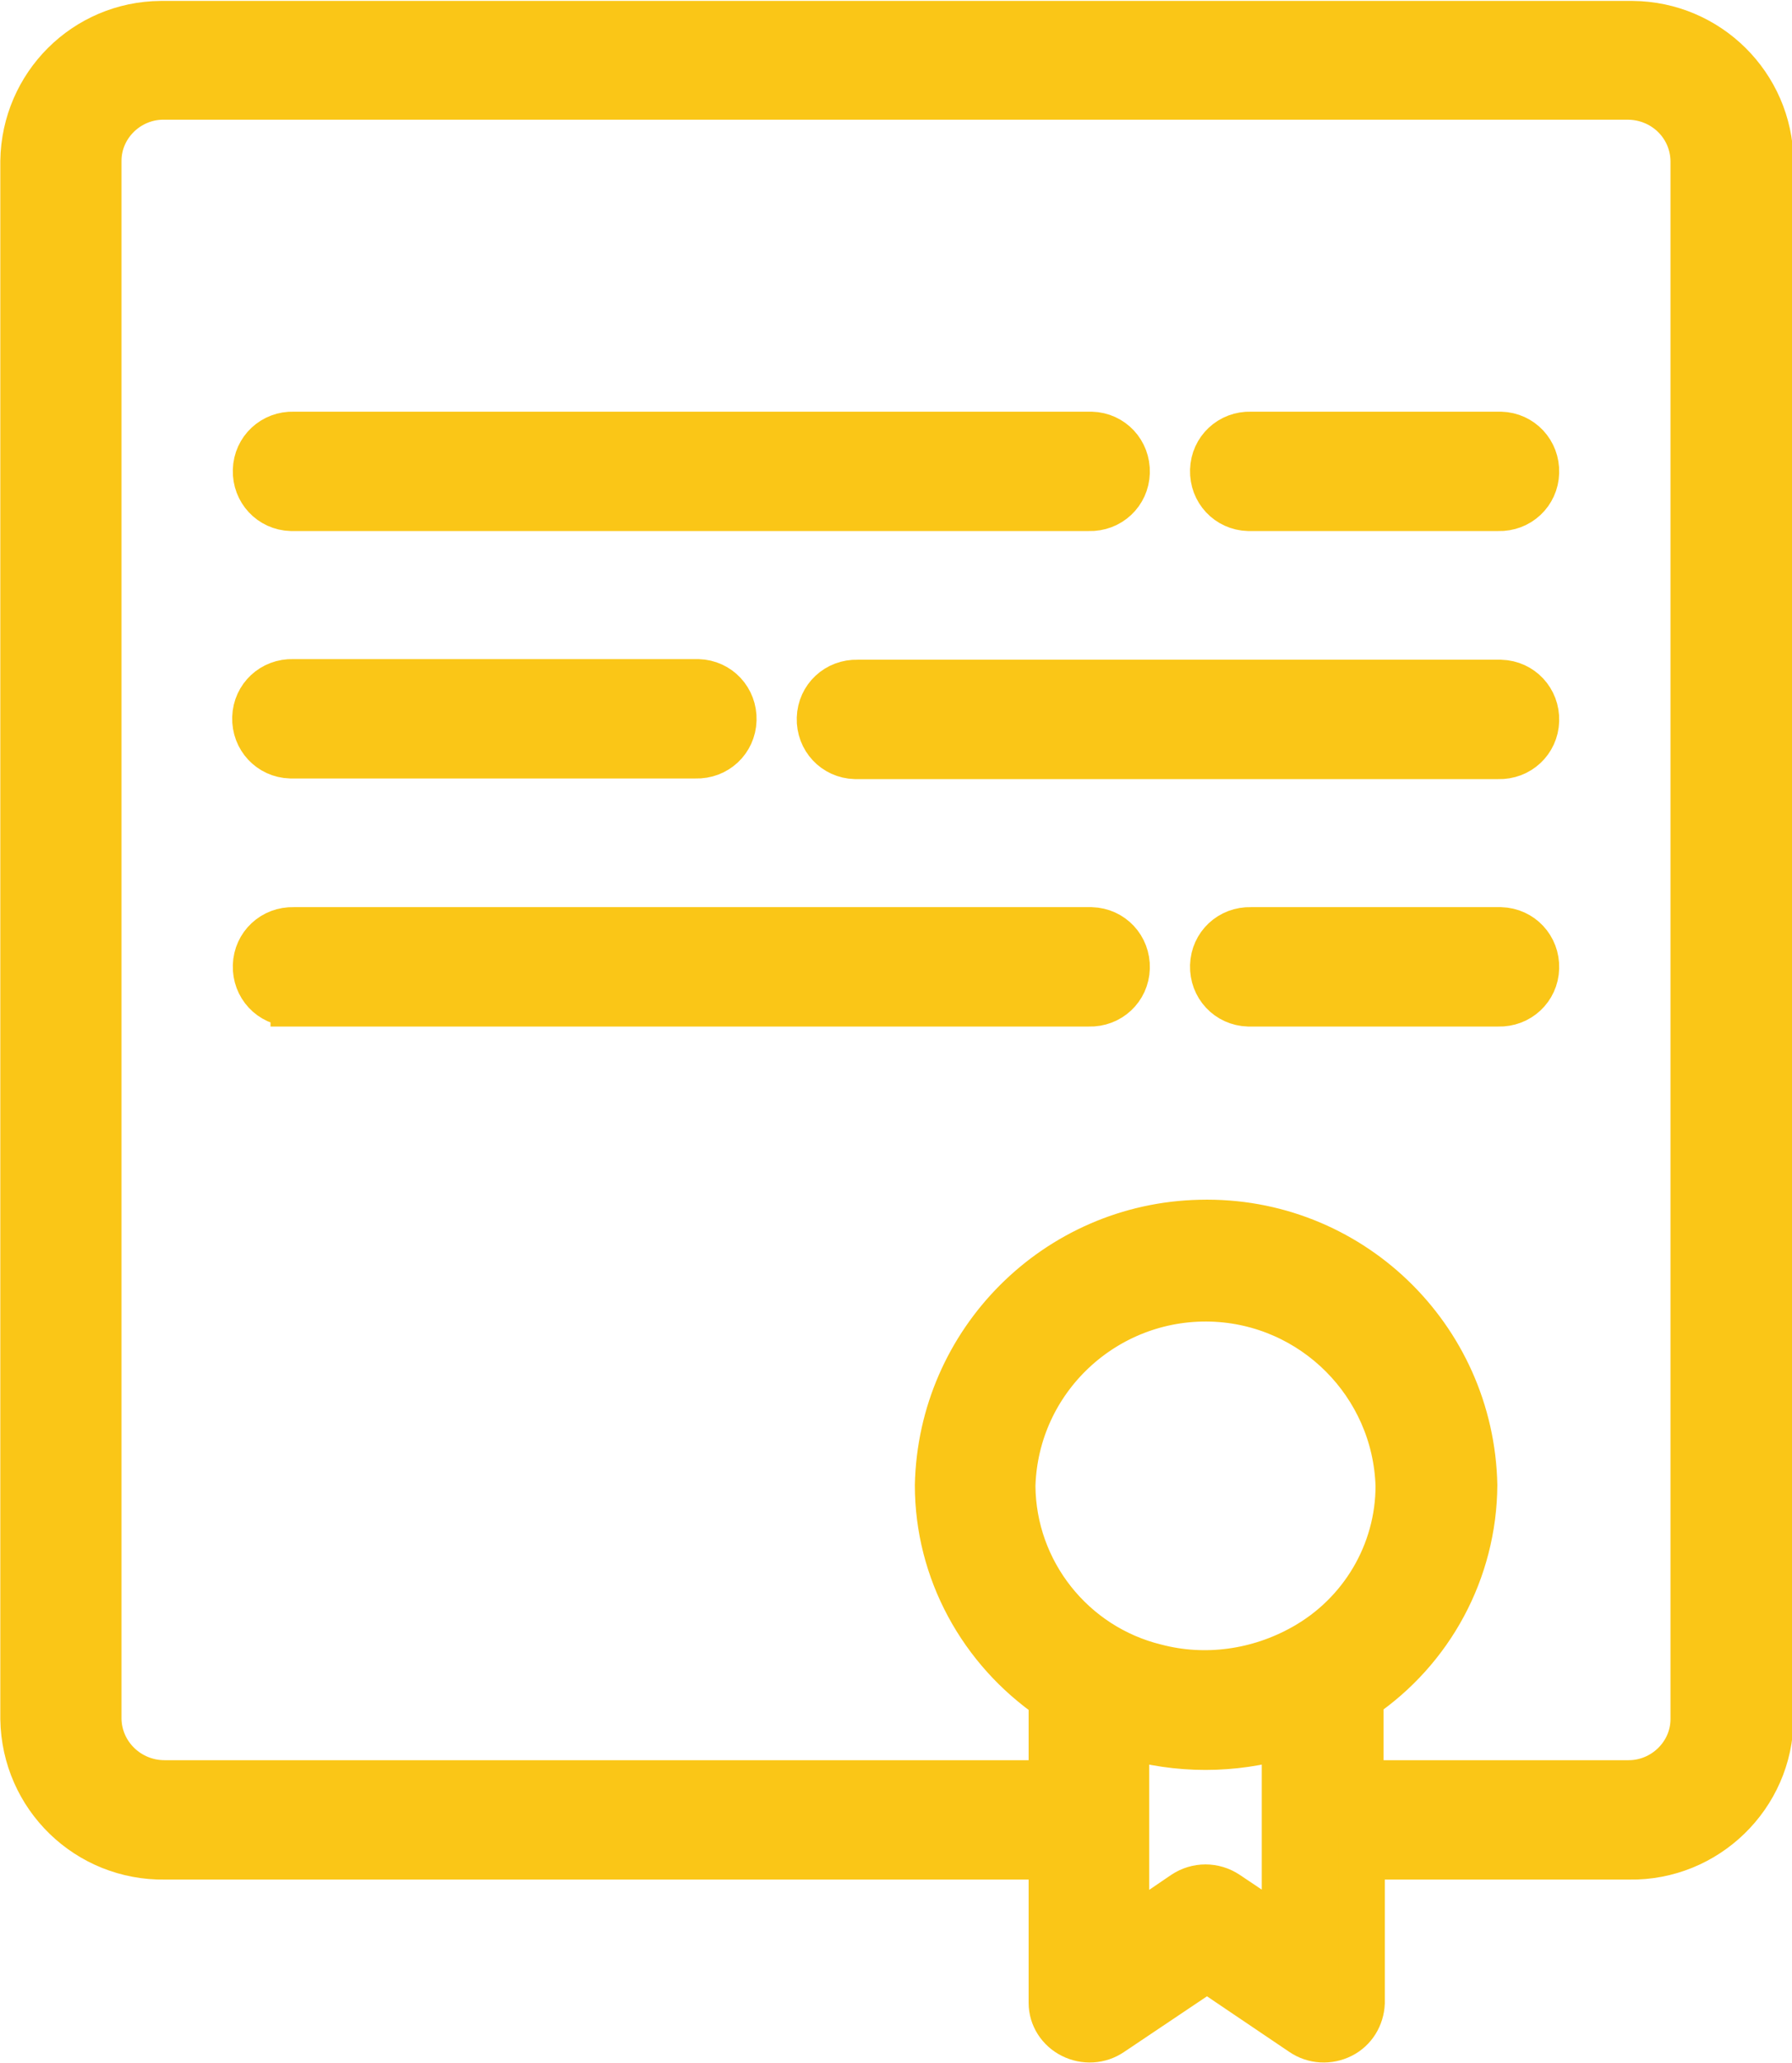
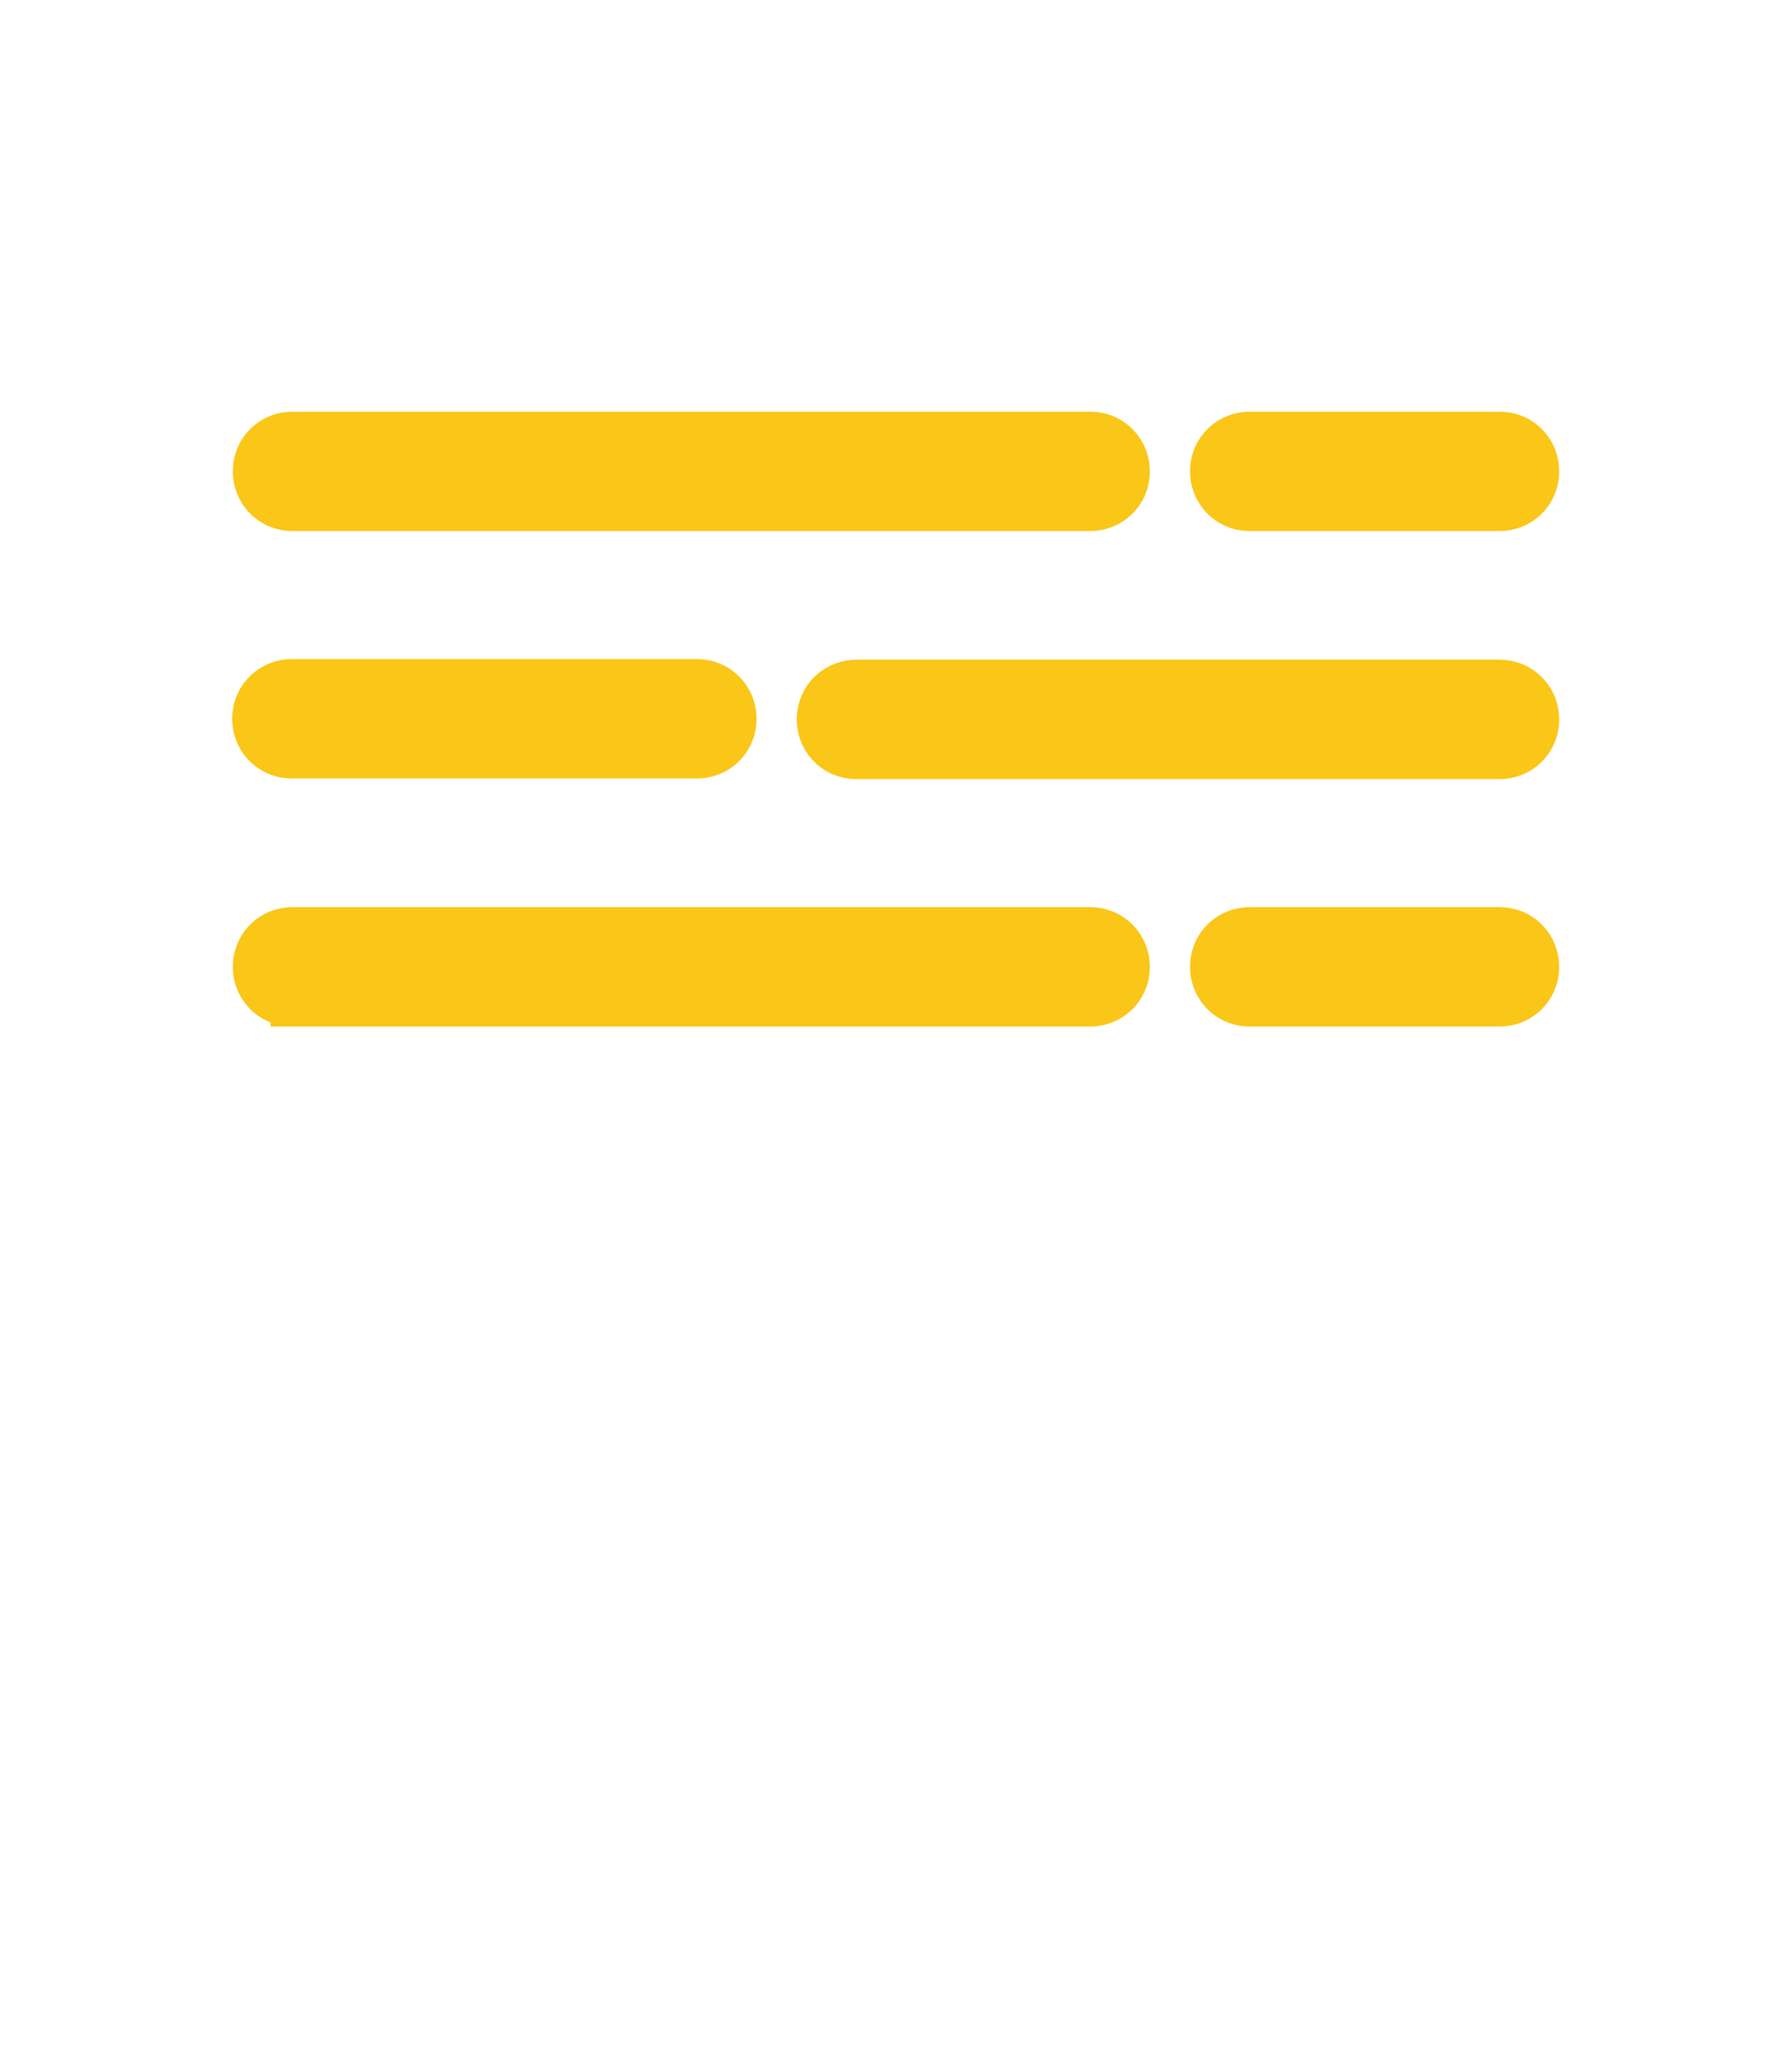
<svg xmlns="http://www.w3.org/2000/svg" id="Layer_1" version="1.1" viewBox="0 0 28.98 33.35">
  <defs>
    <style>
      .st0 {
        fill: #fac617;
        stroke: #fac617;
        stroke-miterlimit: 10;
        stroke-width: .75px;
      }
    </style>
  </defs>
  <g id="Group_68553">
-     <path id="Path_144029" class="st0" d="M26.38.39s-.04,0-.06,0H2.66s-.04,0-.06,0c-1.22.01-2.2.99-2.22,2.21v25.19c.02,1.25,1.04,2.24,2.29,2.22h14.34v2.37c0,.22.13.42.33.52.2.1.44.09.63-.04l1.55-1.04,1.54,1.04c.19.13.43.14.63.04.2-.1.32-.3.33-.52v-2.37h4.33c1.24.02,2.27-.98,2.28-2.22V2.6c-.02-1.22-1.01-2.2-2.23-2.21h-.02ZM21.08,26.63c-.73.41-1.59.53-2.39.32-1.35-.33-2.31-1.54-2.32-2.93.05-1.73,1.5-3.08,3.22-3.03,1.65.05,2.98,1.38,3.03,3.03,0,1.08-.59,2.08-1.54,2.61h0ZM20.78,31.25l-.94-.63c-.21-.14-.48-.14-.69,0l-.94.64v-3.21c.84.25,1.73.25,2.57,0v3.21h0ZM27.39,27.79c0,.58-.49,1.05-1.07,1.04h-4.32v-1.39c1.14-.77,1.83-2.05,1.84-3.43-.05-2.4-2.03-4.3-4.43-4.24-2.32.05-4.19,1.92-4.24,4.24,0,1.38.7,2.66,1.84,3.44v1.38H2.66c-.58,0-1.06-.46-1.07-1.04V2.6c0-.58.49-1.05,1.07-1.04h23.66c.58,0,1.06.45,1.07,1.04v25.19h0Z" />
    <path id="Path_144030" class="st0" d="M24.22,7.03h-3.99c-.33-.01-.6.24-.61.57-.01.33.24.6.57.61h4.04c.33.01.6-.24.61-.57.01-.33-.24-.6-.57-.61-.02,0-.03,0-.05,0Z" />
    <path id="Path_144031" class="st0" d="M4.75,8.21h12.86c.33.01.6-.24.61-.57.01-.33-.24-.6-.57-.61H4.75c-.33-.01-.6.24-.61.57-.01.33.24.6.57.61h.05-.01Z" />
    <path id="Path_144034" class="st0" d="M24.22,15.04h-3.99c-.33-.01-.6.24-.61.57s.24.6.57.61h4.04c.33.01.6-.24.61-.57s-.24-.6-.57-.61h-.05Z" />
    <path id="Path_144035" class="st0" d="M4.75,16.22h12.86c.33.01.6-.24.61-.57s-.24-.6-.57-.61H4.75c-.33-.01-.6.24-.61.57s.24.6.57.61h.05-.01Z" />
    <path id="Path_144036" class="st0" d="M4.75,12.21h6.5c.33.01.6-.24.61-.57.01-.33-.24-.6-.57-.61h-6.55c-.33-.01-.6.24-.61.57s.24.6.57.61h.05Z" />
    <path id="Path_144037" class="st0" d="M24.22,11.04h-10.35c-.33-.01-.6.24-.61.57-.01.33.24.6.57.61h10.4c.33.01.6-.24.61-.57s-.24-.6-.57-.61h-.05Z" />
  </g>
</svg>